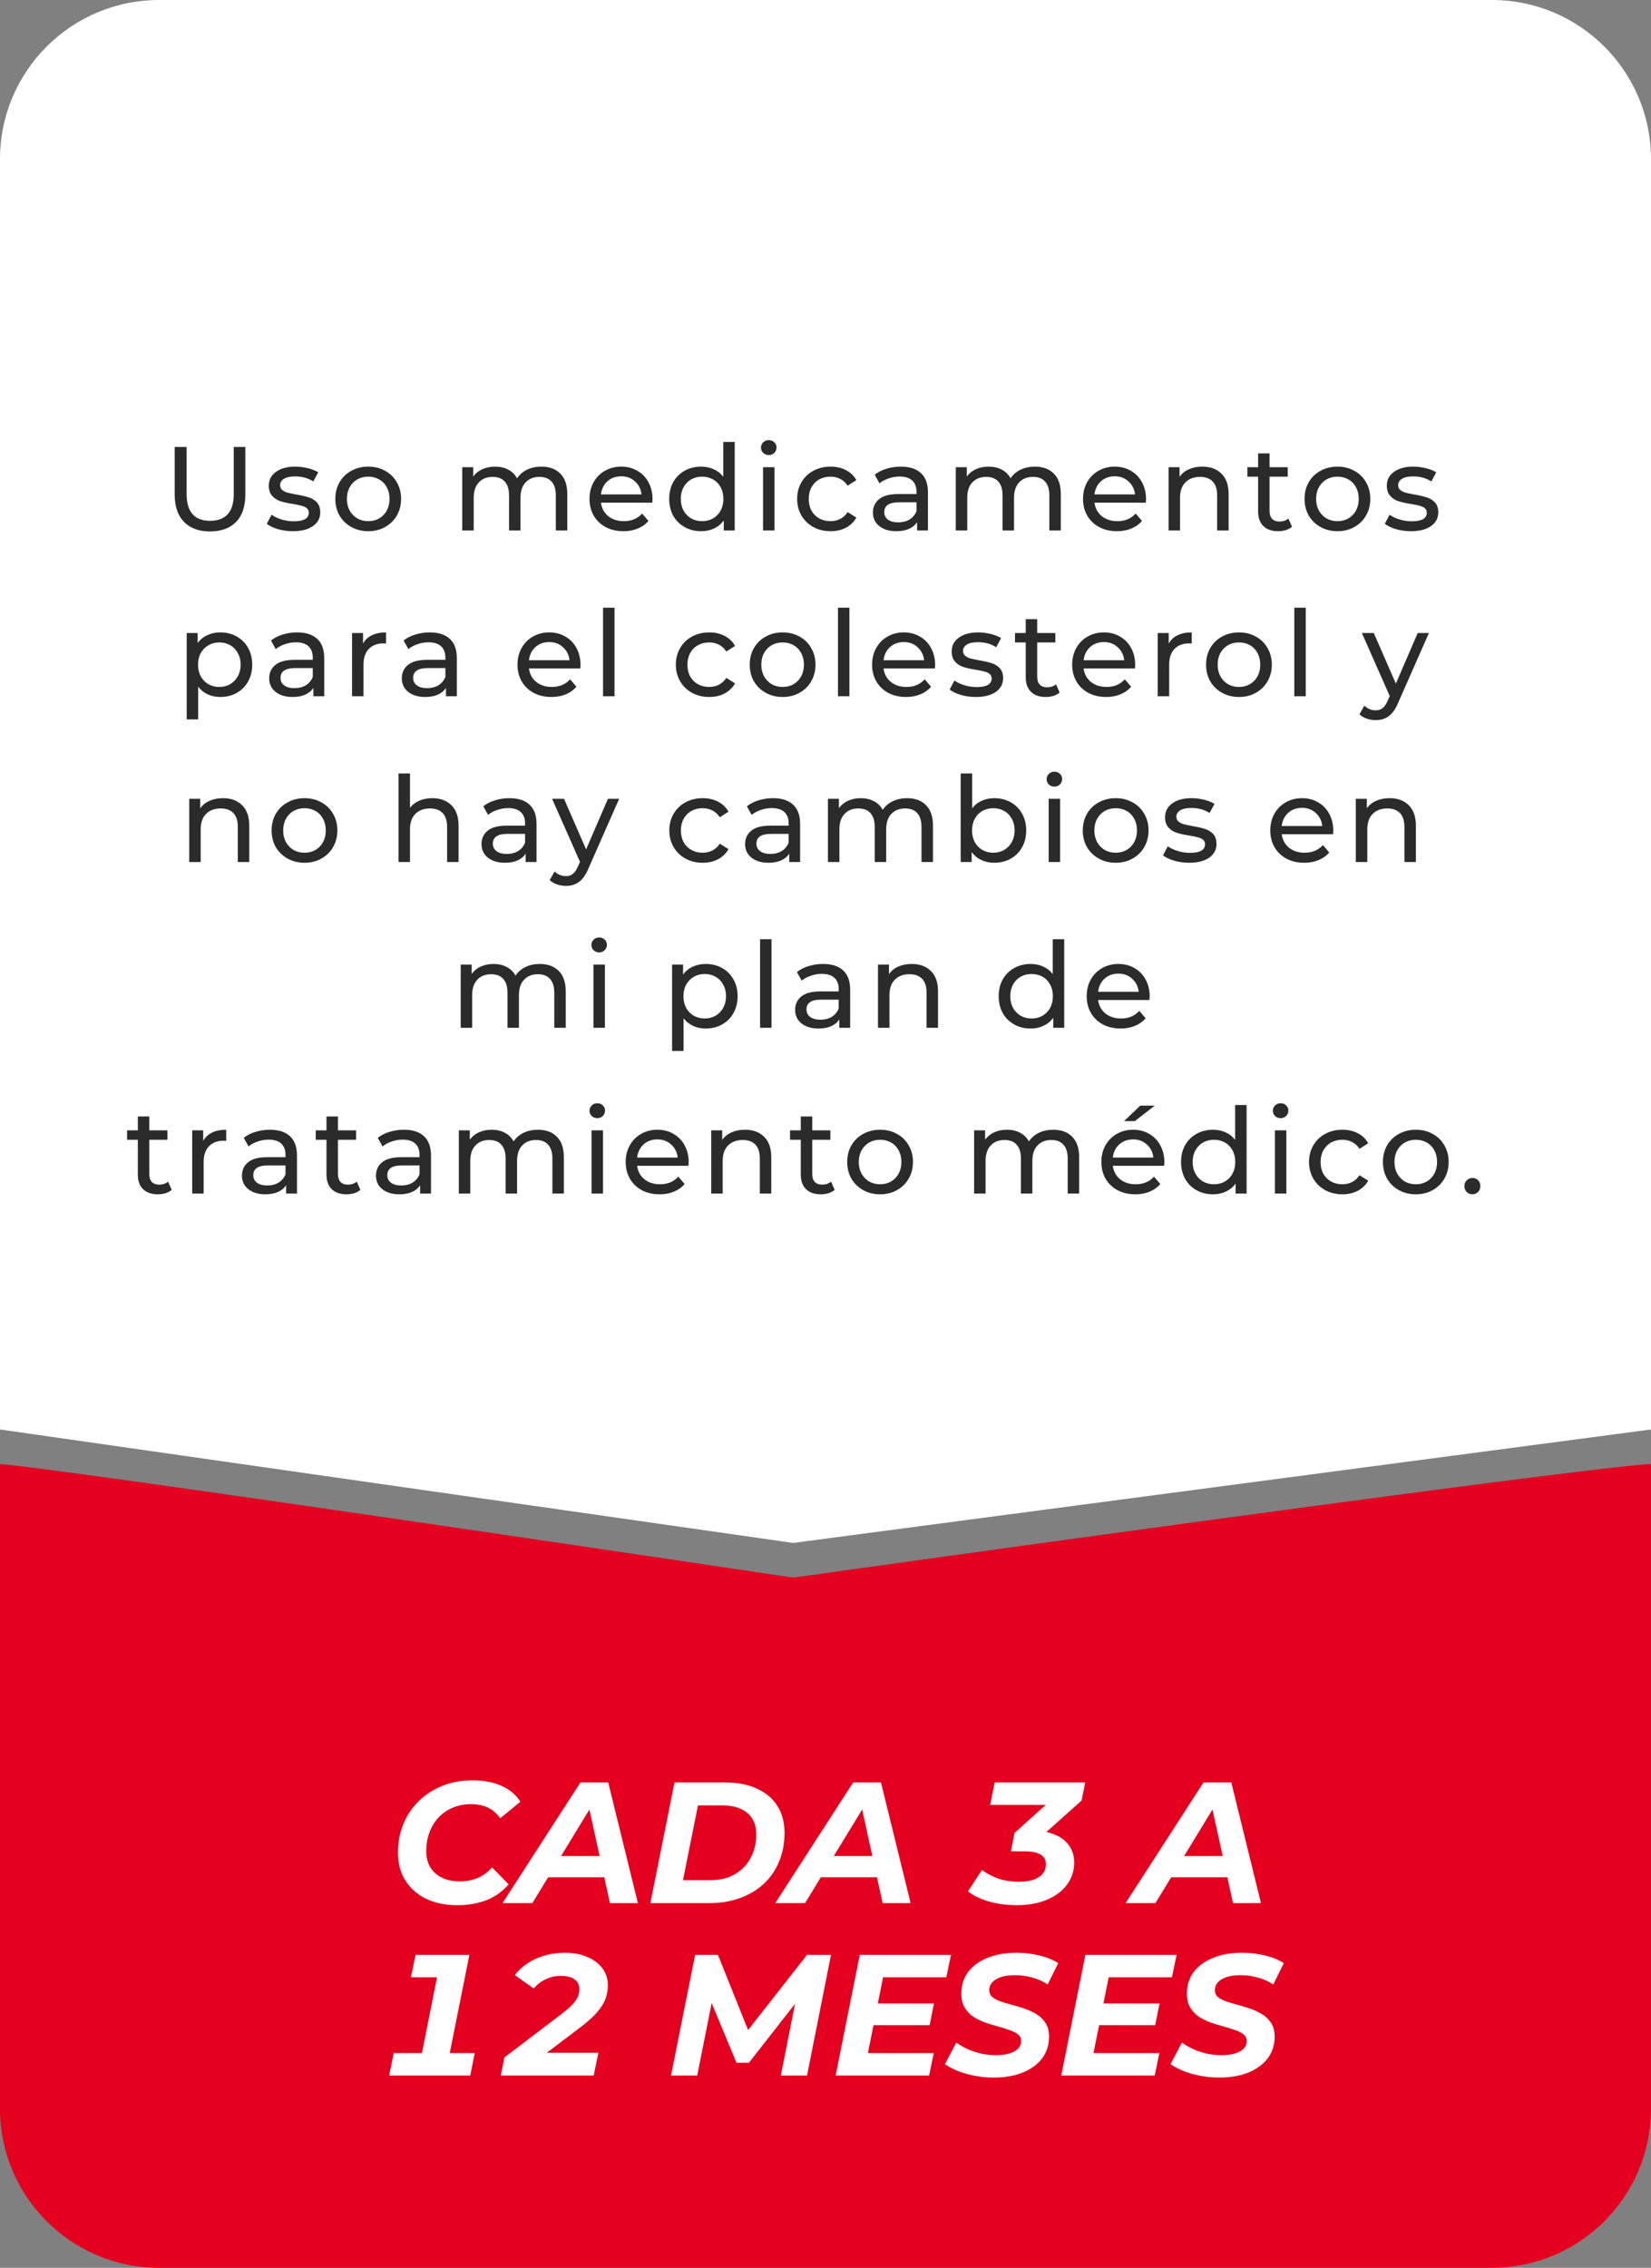
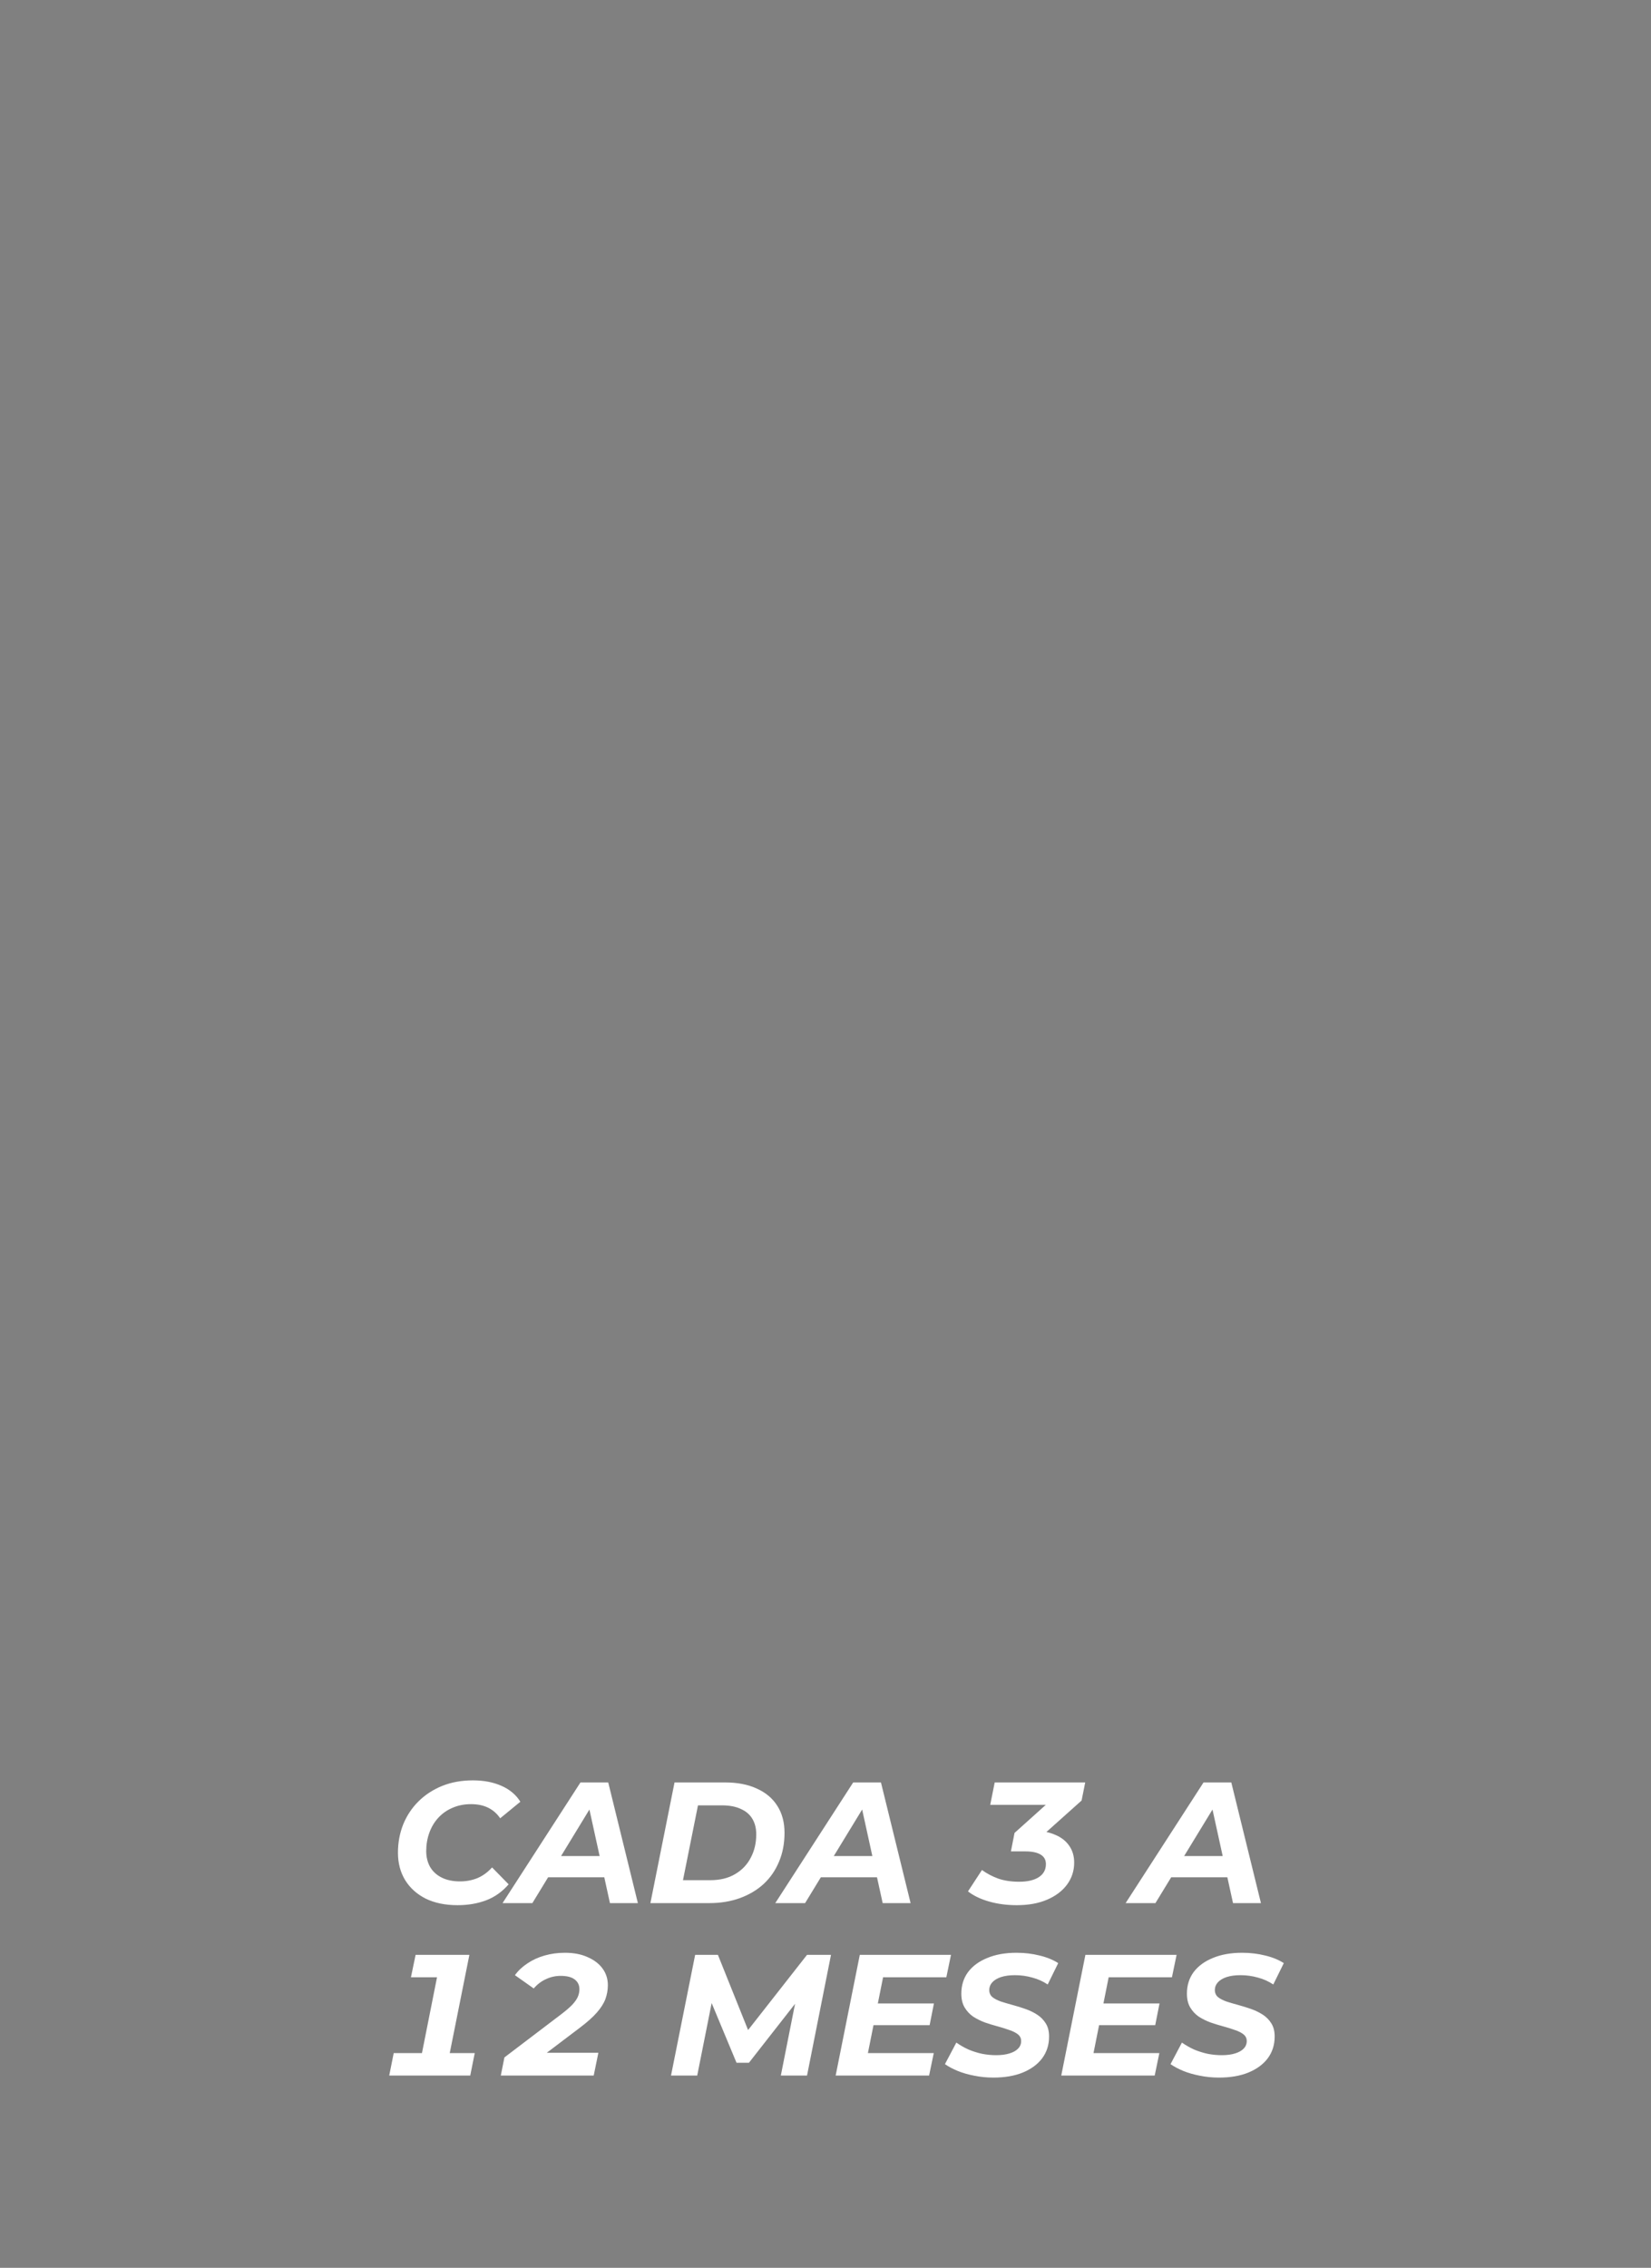
<svg xmlns="http://www.w3.org/2000/svg" width="249" height="342" viewBox="0 0 249 342" fill="none">
  <rect x="0" y="0" width="249" height="342" fill="#808080" stroke="none" />
-   <path d="M1.50763e-06 215.573L4.95781e-06 24C5.19653e-06 10.745 10.745 1.28135e-07 24 2.86197e-07L225 2.6831e-06C238.255 2.84116e-06 249 10.745 249 24L249 215.573L119.618 232.683L1.50763e-06 215.573Z" fill="white" />
-   <path d="M1.44528e-06 220.801L2.86197e-07 318C1.28135e-07 331.255 10.745 342 24 342L225 342C238.255 342 249 331.255 249 318L249 220.801C249 220.801 249 220.801 249 220.801C249 220.8 248.914 219.863 119.618 237.912C1.45378e-06 220.088 1.44528e-06 220.801 1.44528e-06 220.801Z" fill="#E4001E" />
  <path d="M69.014 287.312C67.16 287.312 65.556 286.983 64.204 286.324C62.87 285.648 61.838 284.721 61.11 283.542C60.382 282.346 60.018 280.968 60.018 279.408C60.018 277.865 60.287 276.427 60.824 275.092C61.379 273.757 62.15 272.605 63.138 271.634C64.144 270.646 65.331 269.875 66.7 269.32C68.087 268.765 69.63 268.488 71.328 268.488C72.958 268.488 74.396 268.765 75.644 269.32C76.892 269.875 77.837 270.672 78.478 271.712L75.436 274.208C74.968 273.515 74.37 272.986 73.642 272.622C72.914 272.258 72.048 272.076 71.042 272.076C70.02 272.076 69.092 272.258 68.26 272.622C67.428 272.969 66.709 273.471 66.102 274.13C65.513 274.771 65.062 275.525 64.75 276.392C64.438 277.259 64.282 278.177 64.282 279.148C64.282 280.067 64.482 280.873 64.88 281.566C65.279 282.242 65.86 282.771 66.622 283.152C67.385 283.533 68.304 283.724 69.378 283.724C70.314 283.724 71.19 283.559 72.004 283.23C72.819 282.883 73.556 282.346 74.214 281.618L76.71 284.166C75.757 285.275 74.622 286.081 73.304 286.584C72.004 287.069 70.574 287.312 69.014 287.312ZM75.793 287L87.545 268.8H91.731L96.203 287H91.991L88.455 270.88H90.119L80.291 287H75.793ZM80.655 283.1L82.371 279.902H91.757L92.251 283.1H80.655ZM98.091 287L101.731 268.8H109.349C111.221 268.8 112.824 269.112 114.159 269.736C115.511 270.343 116.542 271.218 117.253 272.362C117.964 273.489 118.319 274.832 118.319 276.392C118.319 278.004 118.042 279.46 117.487 280.76C116.95 282.06 116.178 283.178 115.173 284.114C114.168 285.033 112.972 285.743 111.585 286.246C110.198 286.749 108.664 287 106.983 287H98.091ZM103.005 283.542H107.113C108.586 283.542 109.834 283.239 110.857 282.632C111.897 282.025 112.686 281.202 113.223 280.162C113.778 279.122 114.055 277.943 114.055 276.626C114.055 275.725 113.864 274.953 113.483 274.312C113.102 273.653 112.521 273.151 111.741 272.804C110.978 272.44 110.025 272.258 108.881 272.258H105.267L103.005 283.542ZM116.925 287L128.677 268.8H132.863L137.335 287H133.123L129.587 270.88H131.251L121.423 287H116.925ZM121.787 283.1L123.503 279.902H132.889L133.383 283.1H121.787ZM153.347 287.312C151.856 287.312 150.47 287.13 149.187 286.766C147.904 286.402 146.838 285.891 145.989 285.232L148.095 282.008C148.84 282.545 149.664 282.979 150.565 283.308C151.484 283.62 152.532 283.776 153.711 283.776C154.959 283.776 155.938 283.551 156.649 283.1C157.377 282.632 157.741 281.973 157.741 281.124C157.741 280.483 157.481 280.006 156.961 279.694C156.441 279.365 155.67 279.2 154.647 279.2H152.463L153.009 276.418L159.405 270.672L159.795 272.18H149.343L150.019 268.8H163.669L163.123 271.53L156.701 277.276L154.803 276.08H155.791C157.074 276.08 158.174 276.279 159.093 276.678C160.029 277.059 160.748 277.614 161.251 278.342C161.754 279.053 162.005 279.902 162.005 280.89C162.005 282.121 161.65 283.221 160.939 284.192C160.228 285.163 159.223 285.925 157.923 286.48C156.64 287.035 155.115 287.312 153.347 287.312ZM169.763 287L181.515 268.8H185.701L190.173 287H185.961L182.425 270.88H184.089L174.261 287H169.763ZM174.625 283.1L176.341 279.902H185.727L186.221 283.1H174.625ZM62.966 313L66.268 296.386L67.724 298.18H61.978L62.68 294.8H70.792L67.152 313H62.966ZM59.378 309.62H71.598L70.922 313H58.702L59.378 309.62ZM75.529 313L76.075 310.27L84.629 303.77C85.357 303.215 85.92 302.73 86.319 302.314C86.718 301.881 86.995 301.482 87.151 301.118C87.307 300.754 87.385 300.373 87.385 299.974C87.385 299.367 87.151 298.882 86.683 298.518C86.215 298.154 85.504 297.972 84.551 297.972C83.771 297.972 83.034 298.137 82.341 298.466C81.648 298.778 81.032 299.246 80.495 299.87L77.661 297.868C78.146 297.192 78.77 296.603 79.533 296.1C80.296 295.58 81.162 295.181 82.133 294.904C83.104 294.627 84.126 294.488 85.201 294.488C86.518 294.488 87.654 294.705 88.607 295.138C89.578 295.554 90.332 296.126 90.869 296.854C91.406 297.582 91.675 298.423 91.675 299.376C91.675 300.087 91.554 300.78 91.311 301.456C91.068 302.115 90.635 302.799 90.011 303.51C89.387 304.221 88.52 304.992 87.411 305.824L80.443 311.102L79.689 309.568H90.245L89.543 313H75.529ZM101.201 313L104.841 294.8H108.273L113.447 307.696L111.627 307.67L121.715 294.8H125.329L121.715 313H117.763L120.181 300.806H120.987L112.953 311.076H111.081L106.791 300.78L107.571 300.858L105.153 313H101.201ZM132.091 302.132H140.853L140.203 305.408H131.441L132.091 302.132ZM130.895 309.62H140.827L140.125 313H126.033L129.673 294.8H143.427L142.725 298.18H133.183L130.895 309.62ZM149.821 313.312C148.833 313.312 147.871 313.217 146.935 313.026C146.016 312.853 145.175 312.61 144.413 312.298C143.667 311.986 143.035 311.648 142.515 311.284L144.231 308.034C144.803 308.433 145.409 308.779 146.051 309.074C146.709 309.351 147.394 309.568 148.105 309.724C148.815 309.863 149.526 309.932 150.237 309.932C151.017 309.932 151.684 309.845 152.239 309.672C152.811 309.499 153.244 309.256 153.539 308.944C153.851 308.632 154.007 308.251 154.007 307.8C154.007 307.384 153.842 307.046 153.513 306.786C153.183 306.526 152.75 306.309 152.213 306.136C151.693 305.945 151.112 305.763 150.471 305.59C149.829 305.417 149.179 305.217 148.521 304.992C147.879 304.749 147.29 304.455 146.753 304.108C146.233 303.744 145.808 303.285 145.479 302.73C145.149 302.175 144.985 301.482 144.985 300.65C144.985 299.402 145.323 298.319 145.999 297.4C146.692 296.481 147.663 295.771 148.911 295.268C150.159 294.748 151.623 294.488 153.305 294.488C154.535 294.488 155.697 294.627 156.789 294.904C157.881 295.164 158.817 295.545 159.597 296.048L158.011 299.272C157.317 298.804 156.546 298.457 155.697 298.232C154.847 297.989 153.972 297.868 153.071 297.868C152.256 297.868 151.554 297.963 150.965 298.154C150.393 298.345 149.951 298.613 149.639 298.96C149.344 299.289 149.197 299.671 149.197 300.104C149.197 300.537 149.353 300.893 149.665 301.17C149.994 301.43 150.427 301.655 150.965 301.846C151.502 302.019 152.091 302.193 152.733 302.366C153.374 302.539 154.015 302.739 154.657 302.964C155.298 303.189 155.887 303.475 156.425 303.822C156.962 304.169 157.395 304.611 157.725 305.148C158.054 305.668 158.219 306.327 158.219 307.124C158.219 308.372 157.872 309.464 157.179 310.4C156.485 311.319 155.506 312.038 154.241 312.558C152.993 313.061 151.519 313.312 149.821 313.312ZM166.115 302.132H174.877L174.227 305.408H165.465L166.115 302.132ZM164.919 309.62H174.851L174.149 313H160.057L163.697 294.8H177.451L176.749 298.18H167.207L164.919 309.62ZM183.844 313.312C182.856 313.312 181.894 313.217 180.958 313.026C180.039 312.853 179.199 312.61 178.436 312.298C177.691 311.986 177.058 311.648 176.538 311.284L178.254 308.034C178.826 308.433 179.433 308.779 180.074 309.074C180.733 309.351 181.417 309.568 182.128 309.724C182.839 309.863 183.549 309.932 184.26 309.932C185.04 309.932 185.707 309.845 186.262 309.672C186.834 309.499 187.267 309.256 187.562 308.944C187.874 308.632 188.03 308.251 188.03 307.8C188.03 307.384 187.865 307.046 187.536 306.786C187.207 306.526 186.773 306.309 186.236 306.136C185.716 305.945 185.135 305.763 184.494 305.59C183.853 305.417 183.203 305.217 182.544 304.992C181.903 304.749 181.313 304.455 180.776 304.108C180.256 303.744 179.831 303.285 179.502 302.73C179.173 302.175 179.008 301.482 179.008 300.65C179.008 299.402 179.346 298.319 180.022 297.4C180.715 296.481 181.686 295.771 182.934 295.268C184.182 294.748 185.647 294.488 187.328 294.488C188.559 294.488 189.72 294.627 190.812 294.904C191.904 295.164 192.84 295.545 193.62 296.048L192.034 299.272C191.341 298.804 190.569 298.457 189.72 298.232C188.871 297.989 187.995 297.868 187.094 297.868C186.279 297.868 185.577 297.963 184.988 298.154C184.416 298.345 183.974 298.613 183.662 298.96C183.367 299.289 183.22 299.671 183.22 300.104C183.22 300.537 183.376 300.893 183.688 301.17C184.017 301.43 184.451 301.655 184.988 301.846C185.525 302.019 186.115 302.193 186.756 302.366C187.397 302.539 188.039 302.739 188.68 302.964C189.321 303.189 189.911 303.475 190.448 303.822C190.985 304.169 191.419 304.611 191.748 305.148C192.077 305.668 192.242 306.327 192.242 307.124C192.242 308.372 191.895 309.464 191.202 310.4C190.509 311.319 189.529 312.038 188.264 312.558C187.016 313.061 185.543 313.312 183.844 313.312Z" fill="white" />
-   <path d="M31.674 80.144C29.994 80.144 28.686 79.664 27.75 78.704C26.814 77.744 26.346 76.364 26.346 74.564V67.4H28.145V74.492C28.145 77.192 29.328 78.542 31.692 78.542C32.843 78.542 33.725 78.212 34.337 77.552C34.95 76.88 35.255 75.86 35.255 74.492V67.4H37.002V74.564C37.002 76.376 36.533 77.762 35.597 78.722C34.661 79.67 33.353 80.144 31.674 80.144ZM44.176 80.108C43.396 80.108 42.646 80.006 41.926 79.802C41.206 79.586 40.642 79.316 40.234 78.992L40.954 77.624C41.374 77.924 41.884 78.164 42.484 78.344C43.084 78.524 43.69 78.614 44.302 78.614C45.814 78.614 46.57 78.182 46.57 77.318C46.57 77.03 46.468 76.802 46.264 76.634C46.06 76.466 45.802 76.346 45.49 76.274C45.19 76.19 44.758 76.1 44.194 76.004C43.426 75.884 42.796 75.746 42.304 75.59C41.824 75.434 41.41 75.17 41.062 74.798C40.714 74.426 40.54 73.904 40.54 73.232C40.54 72.368 40.9 71.678 41.62 71.162C42.34 70.634 43.306 70.37 44.518 70.37C45.154 70.37 45.79 70.448 46.426 70.604C47.062 70.76 47.584 70.97 47.992 71.234L47.254 72.602C46.474 72.098 45.556 71.846 44.5 71.846C43.768 71.846 43.21 71.966 42.826 72.206C42.442 72.446 42.25 72.764 42.25 73.16C42.25 73.472 42.358 73.718 42.574 73.898C42.79 74.078 43.054 74.21 43.366 74.294C43.69 74.378 44.14 74.474 44.716 74.582C45.484 74.714 46.102 74.858 46.57 75.014C47.05 75.158 47.458 75.41 47.794 75.77C48.13 76.13 48.298 76.634 48.298 77.282C48.298 78.146 47.926 78.836 47.182 79.352C46.45 79.856 45.448 80.108 44.176 80.108ZM55.543 80.108C54.595 80.108 53.743 79.898 52.987 79.478C52.231 79.058 51.637 78.482 51.205 77.75C50.785 77.006 50.575 76.166 50.575 75.23C50.575 74.294 50.785 73.46 51.205 72.728C51.637 71.984 52.231 71.408 52.987 71C53.743 70.58 54.595 70.37 55.543 70.37C56.491 70.37 57.337 70.58 58.081 71C58.837 71.408 59.425 71.984 59.845 72.728C60.277 73.46 60.493 74.294 60.493 75.23C60.493 76.166 60.277 77.006 59.845 77.75C59.425 78.482 58.837 79.058 58.081 79.478C57.337 79.898 56.491 80.108 55.543 80.108ZM55.543 78.596C56.155 78.596 56.701 78.458 57.181 78.182C57.673 77.894 58.057 77.498 58.333 76.994C58.609 76.478 58.747 75.89 58.747 75.23C58.747 74.57 58.609 73.988 58.333 73.484C58.057 72.968 57.673 72.572 57.181 72.296C56.701 72.02 56.155 71.882 55.543 71.882C54.931 71.882 54.379 72.02 53.887 72.296C53.407 72.572 53.023 72.968 52.735 73.484C52.459 73.988 52.321 74.57 52.321 75.23C52.321 75.89 52.459 76.478 52.735 76.994C53.023 77.498 53.407 77.894 53.887 78.182C54.379 78.458 54.931 78.596 55.543 78.596ZM81.651 70.37C82.851 70.37 83.799 70.718 84.495 71.414C85.203 72.11 85.557 73.142 85.557 74.51V80H83.829V74.708C83.829 73.784 83.613 73.088 83.181 72.62C82.761 72.152 82.155 71.918 81.363 71.918C80.487 71.918 79.791 72.194 79.275 72.746C78.759 73.286 78.501 74.066 78.501 75.086V80H76.773V74.708C76.773 73.784 76.557 73.088 76.125 72.62C75.705 72.152 75.099 71.918 74.307 71.918C73.431 71.918 72.735 72.194 72.219 72.746C71.703 73.286 71.445 74.066 71.445 75.086V80H69.717V70.46H71.373V71.882C71.721 71.39 72.177 71.018 72.741 70.766C73.305 70.502 73.947 70.37 74.667 70.37C75.411 70.37 76.071 70.52 76.647 70.82C77.223 71.12 77.667 71.558 77.979 72.134C78.339 71.582 78.837 71.15 79.473 70.838C80.121 70.526 80.847 70.37 81.651 70.37ZM98.411 75.284C98.411 75.416 98.399 75.59 98.375 75.806H90.635C90.743 76.646 91.109 77.324 91.733 77.84C92.369 78.344 93.155 78.596 94.091 78.596C95.231 78.596 96.149 78.212 96.845 77.444L97.799 78.56C97.367 79.064 96.827 79.448 96.179 79.712C95.543 79.976 94.829 80.108 94.037 80.108C93.029 80.108 92.135 79.904 91.355 79.496C90.575 79.076 89.969 78.494 89.537 77.75C89.117 77.006 88.907 76.166 88.907 75.23C88.907 74.306 89.111 73.472 89.519 72.728C89.939 71.984 90.509 71.408 91.229 71C91.961 70.58 92.783 70.37 93.695 70.37C94.607 70.37 95.417 70.58 96.125 71C96.845 71.408 97.403 71.984 97.799 72.728C98.207 73.472 98.411 74.324 98.411 75.284ZM93.695 71.828C92.867 71.828 92.171 72.08 91.607 72.584C91.055 73.088 90.731 73.748 90.635 74.564H96.755C96.659 73.76 96.329 73.106 95.765 72.602C95.213 72.086 94.523 71.828 93.695 71.828ZM110.811 66.644V80H109.155V78.488C108.771 79.016 108.285 79.418 107.697 79.694C107.109 79.97 106.461 80.108 105.753 80.108C104.829 80.108 104.001 79.904 103.269 79.496C102.537 79.088 101.961 78.518 101.541 77.786C101.133 77.042 100.929 76.19 100.929 75.23C100.929 74.27 101.133 73.424 101.541 72.692C101.961 71.96 102.537 71.39 103.269 70.982C104.001 70.574 104.829 70.37 105.753 70.37C106.437 70.37 107.067 70.502 107.643 70.766C108.219 71.018 108.699 71.396 109.083 71.9V66.644H110.811ZM105.897 78.596C106.497 78.596 107.043 78.458 107.535 78.182C108.027 77.894 108.411 77.498 108.687 76.994C108.963 76.478 109.101 75.89 109.101 75.23C109.101 74.57 108.963 73.988 108.687 73.484C108.411 72.968 108.027 72.572 107.535 72.296C107.043 72.02 106.497 71.882 105.897 71.882C105.285 71.882 104.733 72.02 104.241 72.296C103.761 72.572 103.377 72.968 103.089 73.484C102.813 73.988 102.675 74.57 102.675 75.23C102.675 75.89 102.813 76.478 103.089 76.994C103.377 77.498 103.761 77.894 104.241 78.182C104.733 78.458 105.285 78.596 105.897 78.596ZM115.08 70.46H116.808V80H115.08V70.46ZM115.944 68.624C115.608 68.624 115.326 68.516 115.098 68.3C114.882 68.084 114.774 67.82 114.774 67.508C114.774 67.196 114.882 66.932 115.098 66.716C115.326 66.488 115.608 66.374 115.944 66.374C116.28 66.374 116.556 66.482 116.772 66.698C117 66.902 117.114 67.16 117.114 67.472C117.114 67.796 117 68.072 116.772 68.3C116.556 68.516 116.28 68.624 115.944 68.624ZM125.266 80.108C124.294 80.108 123.424 79.898 122.656 79.478C121.9 79.058 121.306 78.482 120.874 77.75C120.442 77.006 120.226 76.166 120.226 75.23C120.226 74.294 120.442 73.46 120.874 72.728C121.306 71.984 121.9 71.408 122.656 71C123.424 70.58 124.294 70.37 125.266 70.37C126.13 70.37 126.898 70.544 127.57 70.892C128.254 71.24 128.782 71.744 129.154 72.404L127.84 73.25C127.54 72.794 127.168 72.452 126.724 72.224C126.28 71.996 125.788 71.882 125.248 71.882C124.624 71.882 124.06 72.02 123.556 72.296C123.064 72.572 122.674 72.968 122.386 73.484C122.11 73.988 121.972 74.57 121.972 75.23C121.972 75.902 122.11 76.496 122.386 77.012C122.674 77.516 123.064 77.906 123.556 78.182C124.06 78.458 124.624 78.596 125.248 78.596C125.788 78.596 126.28 78.482 126.724 78.254C127.168 78.026 127.54 77.684 127.84 77.228L129.154 78.056C128.782 78.716 128.254 79.226 127.57 79.586C126.898 79.934 126.13 80.108 125.266 80.108ZM135.865 70.37C137.185 70.37 138.193 70.694 138.889 71.342C139.597 71.99 139.951 72.956 139.951 74.24V80H138.313V78.74C138.025 79.184 137.611 79.526 137.071 79.766C136.543 79.994 135.913 80.108 135.181 80.108C134.113 80.108 133.255 79.85 132.607 79.334C131.971 78.818 131.653 78.14 131.653 77.3C131.653 76.46 131.959 75.788 132.571 75.284C133.183 74.768 134.155 74.51 135.487 74.51H138.223V74.168C138.223 73.424 138.007 72.854 137.575 72.458C137.143 72.062 136.507 71.864 135.667 71.864C135.103 71.864 134.551 71.96 134.011 72.152C133.471 72.332 133.015 72.578 132.643 72.89L131.923 71.594C132.415 71.198 133.003 70.898 133.687 70.694C134.371 70.478 135.097 70.37 135.865 70.37ZM135.469 78.776C136.129 78.776 136.699 78.632 137.179 78.344C137.659 78.044 138.007 77.624 138.223 77.084V75.752H135.559C134.095 75.752 133.363 76.244 133.363 77.228C133.363 77.708 133.549 78.086 133.921 78.362C134.293 78.638 134.809 78.776 135.469 78.776ZM156.083 70.37C157.283 70.37 158.231 70.718 158.927 71.414C159.635 72.11 159.989 73.142 159.989 74.51V80H158.261V74.708C158.261 73.784 158.045 73.088 157.613 72.62C157.193 72.152 156.587 71.918 155.795 71.918C154.919 71.918 154.223 72.194 153.707 72.746C153.191 73.286 152.933 74.066 152.933 75.086V80H151.205V74.708C151.205 73.784 150.989 73.088 150.557 72.62C150.137 72.152 149.531 71.918 148.739 71.918C147.863 71.918 147.167 72.194 146.651 72.746C146.135 73.286 145.877 74.066 145.877 75.086V80H144.149V70.46H145.805V71.882C146.153 71.39 146.609 71.018 147.173 70.766C147.737 70.502 148.379 70.37 149.099 70.37C149.843 70.37 150.503 70.52 151.079 70.82C151.655 71.12 152.099 71.558 152.411 72.134C152.771 71.582 153.269 71.15 153.905 70.838C154.553 70.526 155.279 70.37 156.083 70.37ZM172.843 75.284C172.843 75.416 172.831 75.59 172.807 75.806H165.067C165.175 76.646 165.541 77.324 166.165 77.84C166.801 78.344 167.587 78.596 168.523 78.596C169.663 78.596 170.581 78.212 171.277 77.444L172.231 78.56C171.799 79.064 171.259 79.448 170.611 79.712C169.975 79.976 169.261 80.108 168.469 80.108C167.461 80.108 166.567 79.904 165.787 79.496C165.007 79.076 164.401 78.494 163.969 77.75C163.549 77.006 163.339 76.166 163.339 75.23C163.339 74.306 163.543 73.472 163.951 72.728C164.371 71.984 164.941 71.408 165.661 71C166.393 70.58 167.215 70.37 168.127 70.37C169.039 70.37 169.849 70.58 170.557 71C171.277 71.408 171.835 71.984 172.231 72.728C172.639 73.472 172.843 74.324 172.843 75.284ZM168.127 71.828C167.299 71.828 166.603 72.08 166.039 72.584C165.487 73.088 165.163 73.748 165.067 74.564H171.187C171.091 73.76 170.761 73.106 170.197 72.602C169.645 72.086 168.955 71.828 168.127 71.828ZM181.336 70.37C182.548 70.37 183.508 70.724 184.216 71.432C184.936 72.128 185.296 73.154 185.296 74.51V80H183.568V74.708C183.568 73.784 183.346 73.088 182.902 72.62C182.458 72.152 181.822 71.918 180.994 71.918C180.058 71.918 179.32 72.194 178.78 72.746C178.24 73.286 177.97 74.066 177.97 75.086V80H176.242V70.46H177.898V71.9C178.246 71.408 178.714 71.03 179.302 70.766C179.902 70.502 180.58 70.37 181.336 70.37ZM194.858 79.442C194.606 79.658 194.294 79.826 193.922 79.946C193.55 80.054 193.166 80.108 192.77 80.108C191.81 80.108 191.066 79.85 190.538 79.334C190.01 78.818 189.746 78.08 189.746 77.12V71.882H188.126V70.46H189.746V68.372H191.474V70.46H194.21V71.882H191.474V77.048C191.474 77.564 191.6 77.96 191.852 78.236C192.116 78.512 192.488 78.65 192.968 78.65C193.496 78.65 193.946 78.5 194.318 78.2L194.858 79.442ZM201.717 80.108C200.769 80.108 199.917 79.898 199.161 79.478C198.405 79.058 197.811 78.482 197.379 77.75C196.959 77.006 196.749 76.166 196.749 75.23C196.749 74.294 196.959 73.46 197.379 72.728C197.811 71.984 198.405 71.408 199.161 71C199.917 70.58 200.769 70.37 201.717 70.37C202.665 70.37 203.511 70.58 204.255 71C205.011 71.408 205.599 71.984 206.019 72.728C206.451 73.46 206.667 74.294 206.667 75.23C206.667 76.166 206.451 77.006 206.019 77.75C205.599 78.482 205.011 79.058 204.255 79.478C203.511 79.898 202.665 80.108 201.717 80.108ZM201.717 78.596C202.329 78.596 202.875 78.458 203.355 78.182C203.847 77.894 204.231 77.498 204.507 76.994C204.783 76.478 204.921 75.89 204.921 75.23C204.921 74.57 204.783 73.988 204.507 73.484C204.231 72.968 203.847 72.572 203.355 72.296C202.875 72.02 202.329 71.882 201.717 71.882C201.105 71.882 200.553 72.02 200.061 72.296C199.581 72.572 199.197 72.968 198.909 73.484C198.633 73.988 198.495 74.57 198.495 75.23C198.495 75.89 198.633 76.478 198.909 76.994C199.197 77.498 199.581 77.894 200.061 78.182C200.553 78.458 201.105 78.596 201.717 78.596ZM212.793 80.108C212.013 80.108 211.263 80.006 210.543 79.802C209.823 79.586 209.259 79.316 208.851 78.992L209.571 77.624C209.991 77.924 210.501 78.164 211.101 78.344C211.701 78.524 212.307 78.614 212.919 78.614C214.431 78.614 215.187 78.182 215.187 77.318C215.187 77.03 215.085 76.802 214.881 76.634C214.677 76.466 214.419 76.346 214.107 76.274C213.807 76.19 213.375 76.1 212.811 76.004C212.043 75.884 211.413 75.746 210.921 75.59C210.441 75.434 210.027 75.17 209.679 74.798C209.331 74.426 209.157 73.904 209.157 73.232C209.157 72.368 209.517 71.678 210.237 71.162C210.957 70.634 211.923 70.37 213.135 70.37C213.771 70.37 214.407 70.448 215.043 70.604C215.679 70.76 216.201 70.97 216.609 71.234L215.871 72.602C215.091 72.098 214.173 71.846 213.117 71.846C212.385 71.846 211.827 71.966 211.443 72.206C211.059 72.446 210.867 72.764 210.867 73.16C210.867 73.472 210.975 73.718 211.191 73.898C211.407 74.078 211.671 74.21 211.983 74.294C212.307 74.378 212.757 74.474 213.333 74.582C214.101 74.714 214.719 74.858 215.187 75.014C215.667 75.158 216.075 75.41 216.411 75.77C216.747 76.13 216.915 76.634 216.915 77.282C216.915 78.146 216.543 78.836 215.799 79.352C215.067 79.856 214.065 80.108 212.793 80.108ZM33.215 95.37C34.139 95.37 34.967 95.574 35.699 95.982C36.431 96.39 37.001 96.96 37.409 97.692C37.829 98.424 38.039 99.27 38.039 100.23C38.039 101.19 37.829 102.042 37.409 102.786C37.001 103.518 36.431 104.088 35.699 104.496C34.967 104.904 34.139 105.108 33.215 105.108C32.531 105.108 31.901 104.976 31.325 104.712C30.761 104.448 30.281 104.064 29.885 103.56V108.492H28.157V95.46H29.813V96.972C30.197 96.444 30.683 96.048 31.271 95.784C31.859 95.508 32.507 95.37 33.215 95.37ZM33.071 103.596C33.683 103.596 34.229 103.458 34.709 103.182C35.201 102.894 35.585 102.498 35.861 101.994C36.149 101.478 36.293 100.89 36.293 100.23C36.293 99.57 36.149 98.988 35.861 98.484C35.585 97.968 35.201 97.572 34.709 97.296C34.229 97.02 33.683 96.882 33.071 96.882C32.471 96.882 31.925 97.026 31.433 97.314C30.953 97.59 30.569 97.98 30.281 98.484C30.005 98.988 29.867 99.57 29.867 100.23C29.867 100.89 30.005 101.478 30.281 101.994C30.557 102.498 30.941 102.894 31.433 103.182C31.925 103.458 32.471 103.596 33.071 103.596ZM44.812 95.37C46.132 95.37 47.14 95.694 47.836 96.342C48.544 96.99 48.898 97.956 48.898 99.24V105H47.26V103.74C46.972 104.184 46.558 104.526 46.018 104.766C45.49 104.994 44.86 105.108 44.128 105.108C43.06 105.108 42.202 104.85 41.554 104.334C40.918 103.818 40.6 103.14 40.6 102.3C40.6 101.46 40.906 100.788 41.518 100.284C42.13 99.768 43.102 99.51 44.434 99.51H47.17V99.168C47.17 98.424 46.954 97.854 46.522 97.458C46.09 97.062 45.454 96.864 44.614 96.864C44.05 96.864 43.498 96.96 42.958 97.152C42.418 97.332 41.962 97.578 41.59 97.89L40.87 96.594C41.362 96.198 41.95 95.898 42.634 95.694C43.318 95.478 44.044 95.37 44.812 95.37ZM44.416 103.776C45.076 103.776 45.646 103.632 46.126 103.344C46.606 103.044 46.954 102.624 47.17 102.084V100.752H44.506C43.042 100.752 42.31 101.244 42.31 102.228C42.31 102.708 42.496 103.086 42.868 103.362C43.24 103.638 43.756 103.776 44.416 103.776ZM54.752 97.062C55.052 96.51 55.496 96.09 56.084 95.802C56.672 95.514 57.386 95.37 58.226 95.37V97.044C58.13 97.032 57.998 97.026 57.83 97.026C56.894 97.026 56.156 97.308 55.616 97.872C55.088 98.424 54.824 99.216 54.824 100.248V105H53.096V95.46H54.752V97.062ZM64.812 95.37C66.132 95.37 67.14 95.694 67.836 96.342C68.544 96.99 68.898 97.956 68.898 99.24V105H67.26V103.74C66.972 104.184 66.558 104.526 66.018 104.766C65.49 104.994 64.86 105.108 64.128 105.108C63.06 105.108 62.202 104.85 61.554 104.334C60.918 103.818 60.6 103.14 60.6 102.3C60.6 101.46 60.906 100.788 61.518 100.284C62.13 99.768 63.102 99.51 64.434 99.51H67.17V99.168C67.17 98.424 66.954 97.854 66.522 97.458C66.09 97.062 65.454 96.864 64.614 96.864C64.05 96.864 63.498 96.96 62.958 97.152C62.418 97.332 61.962 97.578 61.59 97.89L60.87 96.594C61.362 96.198 61.95 95.898 62.634 95.694C63.318 95.478 64.044 95.37 64.812 95.37ZM64.416 103.776C65.076 103.776 65.646 103.632 66.126 103.344C66.606 103.044 66.954 102.624 67.17 102.084V100.752H64.506C63.042 100.752 62.31 101.244 62.31 102.228C62.31 102.708 62.496 103.086 62.868 103.362C63.24 103.638 63.756 103.776 64.416 103.776ZM87.552 100.284C87.552 100.416 87.54 100.59 87.516 100.806H79.776C79.884 101.646 80.25 102.324 80.874 102.84C81.51 103.344 82.296 103.596 83.232 103.596C84.372 103.596 85.29 103.212 85.986 102.444L86.94 103.56C86.508 104.064 85.968 104.448 85.32 104.712C84.684 104.976 83.97 105.108 83.178 105.108C82.17 105.108 81.276 104.904 80.496 104.496C79.716 104.076 79.11 103.494 78.678 102.75C78.258 102.006 78.048 101.166 78.048 100.23C78.048 99.306 78.252 98.472 78.66 97.728C79.08 96.984 79.65 96.408 80.37 96C81.102 95.58 81.924 95.37 82.836 95.37C83.748 95.37 84.558 95.58 85.266 96C85.986 96.408 86.544 96.984 86.94 97.728C87.348 98.472 87.552 99.324 87.552 100.284ZM82.836 96.828C82.008 96.828 81.312 97.08 80.748 97.584C80.196 98.088 79.872 98.748 79.776 99.564H85.896C85.8 98.76 85.47 98.106 84.906 97.602C84.354 97.086 83.664 96.828 82.836 96.828ZM90.951 91.644H92.68V105H90.951V91.644ZM106.971 105.108C105.999 105.108 105.129 104.898 104.361 104.478C103.605 104.058 103.011 103.482 102.579 102.75C102.147 102.006 101.931 101.166 101.931 100.23C101.931 99.294 102.147 98.46 102.579 97.728C103.011 96.984 103.605 96.408 104.361 96C105.129 95.58 105.999 95.37 106.971 95.37C107.835 95.37 108.603 95.544 109.275 95.892C109.959 96.24 110.487 96.744 110.859 97.404L109.545 98.25C109.245 97.794 108.873 97.452 108.429 97.224C107.985 96.996 107.493 96.882 106.953 96.882C106.329 96.882 105.765 97.02 105.261 97.296C104.769 97.572 104.379 97.968 104.091 98.484C103.815 98.988 103.677 99.57 103.677 100.23C103.677 100.902 103.815 101.496 104.091 102.012C104.379 102.516 104.769 102.906 105.261 103.182C105.765 103.458 106.329 103.596 106.953 103.596C107.493 103.596 107.985 103.482 108.429 103.254C108.873 103.026 109.245 102.684 109.545 102.228L110.859 103.056C110.487 103.716 109.959 104.226 109.275 104.586C108.603 104.934 107.835 105.108 106.971 105.108ZM118.041 105.108C117.093 105.108 116.241 104.898 115.485 104.478C114.729 104.058 114.135 103.482 113.703 102.75C113.283 102.006 113.073 101.166 113.073 100.23C113.073 99.294 113.283 98.46 113.703 97.728C114.135 96.984 114.729 96.408 115.485 96C116.241 95.58 117.093 95.37 118.041 95.37C118.989 95.37 119.835 95.58 120.579 96C121.335 96.408 121.923 96.984 122.343 97.728C122.775 98.46 122.991 99.294 122.991 100.23C122.991 101.166 122.775 102.006 122.343 102.75C121.923 103.482 121.335 104.058 120.579 104.478C119.835 104.898 118.989 105.108 118.041 105.108ZM118.041 103.596C118.653 103.596 119.199 103.458 119.679 103.182C120.171 102.894 120.555 102.498 120.831 101.994C121.107 101.478 121.245 100.89 121.245 100.23C121.245 99.57 121.107 98.988 120.831 98.484C120.555 97.968 120.171 97.572 119.679 97.296C119.199 97.02 118.653 96.882 118.041 96.882C117.429 96.882 116.877 97.02 116.385 97.296C115.905 97.572 115.521 97.968 115.233 98.484C114.957 98.988 114.819 99.57 114.819 100.23C114.819 100.89 114.957 101.478 115.233 101.994C115.521 102.498 115.905 102.894 116.385 103.182C116.877 103.458 117.429 103.596 118.041 103.596ZM126.381 91.644H128.109V105H126.381V91.644ZM141.031 100.284C141.031 100.416 141.019 100.59 140.995 100.806H133.255C133.363 101.646 133.729 102.324 134.353 102.84C134.989 103.344 135.775 103.596 136.711 103.596C137.851 103.596 138.769 103.212 139.465 102.444L140.419 103.56C139.987 104.064 139.447 104.448 138.799 104.712C138.163 104.976 137.449 105.108 136.657 105.108C135.649 105.108 134.755 104.904 133.975 104.496C133.195 104.076 132.589 103.494 132.157 102.75C131.737 102.006 131.527 101.166 131.527 100.23C131.527 99.306 131.731 98.472 132.139 97.728C132.559 96.984 133.129 96.408 133.849 96C134.581 95.58 135.403 95.37 136.315 95.37C137.227 95.37 138.037 95.58 138.745 96C139.465 96.408 140.023 96.984 140.419 97.728C140.827 98.472 141.031 99.324 141.031 100.284ZM136.315 96.828C135.487 96.828 134.791 97.08 134.227 97.584C133.675 98.088 133.351 98.748 133.255 99.564H139.375C139.279 98.76 138.949 98.106 138.385 97.602C137.833 97.086 137.143 96.828 136.315 96.828ZM147.166 105.108C146.386 105.108 145.636 105.006 144.916 104.802C144.196 104.586 143.632 104.316 143.224 103.992L143.944 102.624C144.364 102.924 144.874 103.164 145.474 103.344C146.074 103.524 146.68 103.614 147.292 103.614C148.804 103.614 149.56 103.182 149.56 102.318C149.56 102.03 149.458 101.802 149.254 101.634C149.05 101.466 148.792 101.346 148.48 101.274C148.18 101.19 147.748 101.1 147.184 101.004C146.416 100.884 145.786 100.746 145.294 100.59C144.814 100.434 144.4 100.17 144.052 99.798C143.704 99.426 143.53 98.904 143.53 98.232C143.53 97.368 143.89 96.678 144.61 96.162C145.33 95.634 146.296 95.37 147.508 95.37C148.144 95.37 148.78 95.448 149.416 95.604C150.052 95.76 150.574 95.97 150.982 96.234L150.244 97.602C149.464 97.098 148.546 96.846 147.49 96.846C146.758 96.846 146.2 96.966 145.816 97.206C145.432 97.446 145.24 97.764 145.24 98.16C145.24 98.472 145.348 98.718 145.564 98.898C145.78 99.078 146.044 99.21 146.356 99.294C146.68 99.378 147.13 99.474 147.706 99.582C148.474 99.714 149.092 99.858 149.56 100.014C150.04 100.158 150.448 100.41 150.784 100.77C151.12 101.13 151.288 101.634 151.288 102.282C151.288 103.146 150.916 103.836 150.172 104.352C149.44 104.856 148.438 105.108 147.166 105.108ZM159.812 104.442C159.56 104.658 159.248 104.826 158.876 104.946C158.504 105.054 158.12 105.108 157.724 105.108C156.764 105.108 156.02 104.85 155.492 104.334C154.964 103.818 154.7 103.08 154.7 102.12V96.882H153.08V95.46H154.7V93.372H156.428V95.46H159.164V96.882H156.428V102.048C156.428 102.564 156.554 102.96 156.806 103.236C157.07 103.512 157.442 103.65 157.922 103.65C158.45 103.65 158.9 103.5 159.272 103.2L159.812 104.442ZM171.206 100.284C171.206 100.416 171.194 100.59 171.17 100.806H163.43C163.538 101.646 163.904 102.324 164.528 102.84C165.164 103.344 165.95 103.596 166.886 103.596C168.026 103.596 168.944 103.212 169.64 102.444L170.594 103.56C170.162 104.064 169.622 104.448 168.974 104.712C168.338 104.976 167.624 105.108 166.832 105.108C165.824 105.108 164.93 104.904 164.15 104.496C163.37 104.076 162.764 103.494 162.332 102.75C161.912 102.006 161.702 101.166 161.702 100.23C161.702 99.306 161.906 98.472 162.314 97.728C162.734 96.984 163.304 96.408 164.024 96C164.756 95.58 165.578 95.37 166.49 95.37C167.402 95.37 168.212 95.58 168.92 96C169.64 96.408 170.198 96.984 170.594 97.728C171.002 98.472 171.206 99.324 171.206 100.284ZM166.49 96.828C165.662 96.828 164.966 97.08 164.402 97.584C163.85 98.088 163.526 98.748 163.43 99.564H169.55C169.454 98.76 169.124 98.106 168.56 97.602C168.008 97.086 167.318 96.828 166.49 96.828ZM176.262 97.062C176.562 96.51 177.006 96.09 177.594 95.802C178.182 95.514 178.896 95.37 179.736 95.37V97.044C179.64 97.032 179.508 97.026 179.34 97.026C178.404 97.026 177.666 97.308 177.126 97.872C176.598 98.424 176.334 99.216 176.334 100.248V105H174.606V95.46H176.262V97.062ZM186.864 105.108C185.916 105.108 185.064 104.898 184.308 104.478C183.552 104.058 182.958 103.482 182.526 102.75C182.106 102.006 181.896 101.166 181.896 100.23C181.896 99.294 182.106 98.46 182.526 97.728C182.958 96.984 183.552 96.408 184.308 96C185.064 95.58 185.916 95.37 186.864 95.37C187.812 95.37 188.658 95.58 189.402 96C190.158 96.408 190.746 96.984 191.166 97.728C191.598 98.46 191.814 99.294 191.814 100.23C191.814 101.166 191.598 102.006 191.166 102.75C190.746 103.482 190.158 104.058 189.402 104.478C188.658 104.898 187.812 105.108 186.864 105.108ZM186.864 103.596C187.476 103.596 188.022 103.458 188.502 103.182C188.994 102.894 189.378 102.498 189.654 101.994C189.93 101.478 190.068 100.89 190.068 100.23C190.068 99.57 189.93 98.988 189.654 98.484C189.378 97.968 188.994 97.572 188.502 97.296C188.022 97.02 187.476 96.882 186.864 96.882C186.252 96.882 185.7 97.02 185.208 97.296C184.728 97.572 184.344 97.968 184.056 98.484C183.78 98.988 183.642 99.57 183.642 100.23C183.642 100.89 183.78 101.478 184.056 101.994C184.344 102.498 184.728 102.894 185.208 103.182C185.7 103.458 186.252 103.596 186.864 103.596ZM195.203 91.644H196.931V105H195.203V91.644ZM215.507 95.46L210.881 105.954C210.473 106.926 209.993 107.61 209.441 108.006C208.901 108.402 208.247 108.6 207.479 108.6C207.011 108.6 206.555 108.522 206.111 108.366C205.679 108.222 205.319 108.006 205.031 107.718L205.769 106.422C206.261 106.89 206.831 107.124 207.479 107.124C207.899 107.124 208.247 107.01 208.523 106.782C208.811 106.566 209.069 106.188 209.297 105.648L209.603 104.982L205.391 95.46H207.191L210.521 103.092L213.815 95.46H215.507ZM33.634 120.37C34.846 120.37 35.806 120.724 36.514 121.432C37.234 122.128 37.594 123.154 37.594 124.51V130H35.866V124.708C35.866 123.784 35.644 123.088 35.2 122.62C34.756 122.152 34.12 121.918 33.292 121.918C32.356 121.918 31.618 122.194 31.078 122.746C30.538 123.286 30.268 124.066 30.268 125.086V130H28.54V120.46H30.196V121.9C30.544 121.408 31.012 121.03 31.6 120.766C32.2 120.502 32.878 120.37 33.634 120.37ZM45.931 130.108C44.983 130.108 44.131 129.898 43.375 129.478C42.619 129.058 42.025 128.482 41.593 127.75C41.173 127.006 40.963 126.166 40.963 125.23C40.963 124.294 41.173 123.46 41.593 122.728C42.025 121.984 42.619 121.408 43.375 121C44.131 120.58 44.983 120.37 45.931 120.37C46.879 120.37 47.725 120.58 48.469 121C49.225 121.408 49.813 121.984 50.233 122.728C50.665 123.46 50.881 124.294 50.881 125.23C50.881 126.166 50.665 127.006 50.233 127.75C49.813 128.482 49.225 129.058 48.469 129.478C47.725 129.898 46.879 130.108 45.931 130.108ZM45.931 128.596C46.543 128.596 47.089 128.458 47.569 128.182C48.061 127.894 48.445 127.498 48.721 126.994C48.997 126.478 49.135 125.89 49.135 125.23C49.135 124.57 48.997 123.988 48.721 123.484C48.445 122.968 48.061 122.572 47.569 122.296C47.089 122.02 46.543 121.882 45.931 121.882C45.319 121.882 44.767 122.02 44.275 122.296C43.795 122.572 43.411 122.968 43.123 123.484C42.847 123.988 42.709 124.57 42.709 125.23C42.709 125.89 42.847 126.478 43.123 126.994C43.411 127.498 43.795 127.894 44.275 128.182C44.767 128.458 45.319 128.596 45.931 128.596ZM65.199 120.37C66.411 120.37 67.371 120.724 68.079 121.432C68.799 122.128 69.159 123.154 69.159 124.51V130H67.431V124.708C67.431 123.784 67.209 123.088 66.765 122.62C66.321 122.152 65.685 121.918 64.857 121.918C63.921 121.918 63.183 122.194 62.643 122.746C62.103 123.286 61.833 124.066 61.833 125.086V130H60.105V116.644H61.833V121.81C62.193 121.354 62.661 121 63.237 120.748C63.825 120.496 64.479 120.37 65.199 120.37ZM76.831 120.37C78.151 120.37 79.159 120.694 79.855 121.342C80.563 121.99 80.917 122.956 80.917 124.24V130H79.279V128.74C78.991 129.184 78.577 129.526 78.037 129.766C77.509 129.994 76.879 130.108 76.147 130.108C75.079 130.108 74.221 129.85 73.573 129.334C72.937 128.818 72.619 128.14 72.619 127.3C72.619 126.46 72.925 125.788 73.537 125.284C74.149 124.768 75.121 124.51 76.453 124.51H79.189V124.168C79.189 123.424 78.973 122.854 78.541 122.458C78.109 122.062 77.473 121.864 76.633 121.864C76.069 121.864 75.517 121.96 74.977 122.152C74.437 122.332 73.981 122.578 73.609 122.89L72.889 121.594C73.381 121.198 73.969 120.898 74.653 120.694C75.337 120.478 76.063 120.37 76.831 120.37ZM76.435 128.776C77.095 128.776 77.665 128.632 78.145 128.344C78.625 128.044 78.973 127.624 79.189 127.084V125.752H76.525C75.061 125.752 74.329 126.244 74.329 127.228C74.329 127.708 74.515 128.086 74.887 128.362C75.259 128.638 75.775 128.776 76.435 128.776ZM93.381 120.46L88.755 130.954C88.347 131.926 87.867 132.61 87.315 133.006C86.775 133.402 86.121 133.6 85.353 133.6C84.885 133.6 84.429 133.522 83.985 133.366C83.553 133.222 83.193 133.006 82.905 132.718L83.643 131.422C84.135 131.89 84.705 132.124 85.353 132.124C85.773 132.124 86.121 132.01 86.397 131.782C86.685 131.566 86.943 131.188 87.171 130.648L87.477 129.982L83.265 120.46H85.065L88.395 128.092L91.689 120.46H93.381ZM105.985 130.108C105.013 130.108 104.143 129.898 103.375 129.478C102.619 129.058 102.025 128.482 101.593 127.75C101.161 127.006 100.945 126.166 100.945 125.23C100.945 124.294 101.161 123.46 101.593 122.728C102.025 121.984 102.619 121.408 103.375 121C104.143 120.58 105.013 120.37 105.985 120.37C106.849 120.37 107.617 120.544 108.289 120.892C108.973 121.24 109.501 121.744 109.873 122.404L108.559 123.25C108.259 122.794 107.887 122.452 107.443 122.224C106.999 121.996 106.507 121.882 105.967 121.882C105.343 121.882 104.779 122.02 104.275 122.296C103.783 122.572 103.393 122.968 103.105 123.484C102.829 123.988 102.691 124.57 102.691 125.23C102.691 125.902 102.829 126.496 103.105 127.012C103.393 127.516 103.783 127.906 104.275 128.182C104.779 128.458 105.343 128.596 105.967 128.596C106.507 128.596 106.999 128.482 107.443 128.254C107.887 128.026 108.259 127.684 108.559 127.228L109.873 128.056C109.501 128.716 108.973 129.226 108.289 129.586C107.617 129.934 106.849 130.108 105.985 130.108ZM116.585 120.37C117.905 120.37 118.913 120.694 119.609 121.342C120.317 121.99 120.671 122.956 120.671 124.24V130H119.033V128.74C118.745 129.184 118.331 129.526 117.791 129.766C117.263 129.994 116.633 130.108 115.901 130.108C114.833 130.108 113.975 129.85 113.327 129.334C112.691 128.818 112.373 128.14 112.373 127.3C112.373 126.46 112.679 125.788 113.291 125.284C113.903 124.768 114.875 124.51 116.207 124.51H118.943V124.168C118.943 123.424 118.727 122.854 118.295 122.458C117.863 122.062 117.227 121.864 116.387 121.864C115.823 121.864 115.271 121.96 114.731 122.152C114.191 122.332 113.735 122.578 113.363 122.89L112.643 121.594C113.135 121.198 113.723 120.898 114.407 120.694C115.091 120.478 115.817 120.37 116.585 120.37ZM116.189 128.776C116.849 128.776 117.419 128.632 117.899 128.344C118.379 128.044 118.727 127.624 118.943 127.084V125.752H116.279C114.815 125.752 114.083 126.244 114.083 127.228C114.083 127.708 114.269 128.086 114.641 128.362C115.013 128.638 115.529 128.776 116.189 128.776ZM136.802 120.37C138.002 120.37 138.95 120.718 139.646 121.414C140.354 122.11 140.708 123.142 140.708 124.51V130H138.98V124.708C138.98 123.784 138.764 123.088 138.332 122.62C137.912 122.152 137.306 121.918 136.514 121.918C135.638 121.918 134.942 122.194 134.426 122.746C133.91 123.286 133.652 124.066 133.652 125.086V130H131.924V124.708C131.924 123.784 131.708 123.088 131.276 122.62C130.856 122.152 130.25 121.918 129.458 121.918C128.582 121.918 127.886 122.194 127.37 122.746C126.854 123.286 126.596 124.066 126.596 125.086V130H124.868V120.46H126.524V121.882C126.872 121.39 127.328 121.018 127.892 120.766C128.456 120.502 129.098 120.37 129.818 120.37C130.562 120.37 131.222 120.52 131.798 120.82C132.374 121.12 132.818 121.558 133.13 122.134C133.49 121.582 133.988 121.15 134.624 120.838C135.272 120.526 135.998 120.37 136.802 120.37ZM149.946 120.37C150.87 120.37 151.698 120.574 152.43 120.982C153.162 121.39 153.732 121.96 154.14 122.692C154.56 123.424 154.77 124.27 154.77 125.23C154.77 126.19 154.56 127.042 154.14 127.786C153.732 128.518 153.162 129.088 152.43 129.496C151.698 129.904 150.87 130.108 149.946 130.108C149.238 130.108 148.59 129.97 148.002 129.694C147.414 129.418 146.928 129.016 146.544 128.488V130H144.888V116.644H146.616V121.9C147 121.396 147.48 121.018 148.056 120.766C148.632 120.502 149.262 120.37 149.946 120.37ZM149.802 128.596C150.414 128.596 150.96 128.458 151.44 128.182C151.932 127.894 152.316 127.498 152.592 126.994C152.88 126.478 153.024 125.89 153.024 125.23C153.024 124.57 152.88 123.988 152.592 123.484C152.316 122.968 151.932 122.572 151.44 122.296C150.96 122.02 150.414 121.882 149.802 121.882C149.202 121.882 148.656 122.02 148.164 122.296C147.672 122.572 147.288 122.968 147.012 123.484C146.736 123.988 146.598 124.57 146.598 125.23C146.598 125.89 146.736 126.478 147.012 126.994C147.288 127.498 147.672 127.894 148.164 128.182C148.656 128.458 149.202 128.596 149.802 128.596ZM158.158 120.46H159.886V130H158.158V120.46ZM159.022 118.624C158.686 118.624 158.404 118.516 158.176 118.3C157.96 118.084 157.852 117.82 157.852 117.508C157.852 117.196 157.96 116.932 158.176 116.716C158.404 116.488 158.686 116.374 159.022 116.374C159.358 116.374 159.634 116.482 159.85 116.698C160.078 116.902 160.192 117.16 160.192 117.472C160.192 117.796 160.078 118.072 159.85 118.3C159.634 118.516 159.358 118.624 159.022 118.624ZM168.271 130.108C167.323 130.108 166.471 129.898 165.715 129.478C164.959 129.058 164.365 128.482 163.933 127.75C163.513 127.006 163.303 126.166 163.303 125.23C163.303 124.294 163.513 123.46 163.933 122.728C164.365 121.984 164.959 121.408 165.715 121C166.471 120.58 167.323 120.37 168.271 120.37C169.219 120.37 170.065 120.58 170.809 121C171.565 121.408 172.153 121.984 172.573 122.728C173.005 123.46 173.221 124.294 173.221 125.23C173.221 126.166 173.005 127.006 172.573 127.75C172.153 128.482 171.565 129.058 170.809 129.478C170.065 129.898 169.219 130.108 168.271 130.108ZM168.271 128.596C168.883 128.596 169.429 128.458 169.909 128.182C170.401 127.894 170.785 127.498 171.061 126.994C171.337 126.478 171.475 125.89 171.475 125.23C171.475 124.57 171.337 123.988 171.061 123.484C170.785 122.968 170.401 122.572 169.909 122.296C169.429 122.02 168.883 121.882 168.271 121.882C167.659 121.882 167.107 122.02 166.615 122.296C166.135 122.572 165.751 122.968 165.463 123.484C165.187 123.988 165.049 124.57 165.049 125.23C165.049 125.89 165.187 126.478 165.463 126.994C165.751 127.498 166.135 127.894 166.615 128.182C167.107 128.458 167.659 128.596 168.271 128.596ZM179.347 130.108C178.567 130.108 177.817 130.006 177.097 129.802C176.377 129.586 175.813 129.316 175.405 128.992L176.125 127.624C176.545 127.924 177.055 128.164 177.655 128.344C178.255 128.524 178.861 128.614 179.473 128.614C180.985 128.614 181.741 128.182 181.741 127.318C181.741 127.03 181.639 126.802 181.435 126.634C181.231 126.466 180.973 126.346 180.661 126.274C180.361 126.19 179.929 126.1 179.365 126.004C178.597 125.884 177.967 125.746 177.475 125.59C176.995 125.434 176.581 125.17 176.233 124.798C175.885 124.426 175.711 123.904 175.711 123.232C175.711 122.368 176.071 121.678 176.791 121.162C177.511 120.634 178.477 120.37 179.689 120.37C180.325 120.37 180.961 120.448 181.597 120.604C182.233 120.76 182.755 120.97 183.163 121.234L182.425 122.602C181.645 122.098 180.727 121.846 179.671 121.846C178.939 121.846 178.381 121.966 177.997 122.206C177.613 122.446 177.421 122.764 177.421 123.16C177.421 123.472 177.529 123.718 177.745 123.898C177.961 124.078 178.225 124.21 178.537 124.294C178.861 124.378 179.311 124.474 179.887 124.582C180.655 124.714 181.273 124.858 181.741 125.014C182.221 125.158 182.629 125.41 182.965 125.77C183.301 126.13 183.469 126.634 183.469 127.282C183.469 128.146 183.097 128.836 182.353 129.352C181.621 129.856 180.619 130.108 179.347 130.108ZM201.084 125.284C201.084 125.416 201.072 125.59 201.048 125.806H193.308C193.416 126.646 193.782 127.324 194.406 127.84C195.042 128.344 195.828 128.596 196.764 128.596C197.904 128.596 198.822 128.212 199.518 127.444L200.472 128.56C200.04 129.064 199.5 129.448 198.852 129.712C198.216 129.976 197.502 130.108 196.71 130.108C195.702 130.108 194.808 129.904 194.028 129.496C193.248 129.076 192.642 128.494 192.21 127.75C191.79 127.006 191.58 126.166 191.58 125.23C191.58 124.306 191.784 123.472 192.192 122.728C192.612 121.984 193.182 121.408 193.902 121C194.634 120.58 195.456 120.37 196.368 120.37C197.28 120.37 198.09 120.58 198.798 121C199.518 121.408 200.076 121.984 200.472 122.728C200.88 123.472 201.084 124.324 201.084 125.284ZM196.368 121.828C195.54 121.828 194.844 122.08 194.28 122.584C193.728 123.088 193.404 123.748 193.308 124.564H199.428C199.332 123.76 199.002 123.106 198.438 122.602C197.886 122.086 197.196 121.828 196.368 121.828ZM209.578 120.37C210.79 120.37 211.75 120.724 212.458 121.432C213.178 122.128 213.538 123.154 213.538 124.51V130H211.81V124.708C211.81 123.784 211.588 123.088 211.144 122.62C210.7 122.152 210.064 121.918 209.236 121.918C208.3 121.918 207.562 122.194 207.022 122.746C206.482 123.286 206.212 124.066 206.212 125.086V130H204.484V120.46H206.14V121.9C206.488 121.408 206.956 121.03 207.544 120.766C208.144 120.502 208.822 120.37 209.578 120.37ZM81.416 145.37C82.616 145.37 83.564 145.718 84.26 146.414C84.968 147.11 85.322 148.142 85.322 149.51V155H83.594V149.708C83.594 148.784 83.378 148.088 82.946 147.62C82.526 147.152 81.92 146.918 81.128 146.918C80.252 146.918 79.556 147.194 79.04 147.746C78.524 148.286 78.266 149.066 78.266 150.086V155H76.538V149.708C76.538 148.784 76.322 148.088 75.89 147.62C75.47 147.152 74.864 146.918 74.072 146.918C73.196 146.918 72.5 147.194 71.984 147.746C71.468 148.286 71.21 149.066 71.21 150.086V155H69.482V145.46H71.138V146.882C71.486 146.39 71.942 146.018 72.506 145.766C73.07 145.502 73.712 145.37 74.432 145.37C75.176 145.37 75.836 145.52 76.412 145.82C76.988 146.12 77.432 146.558 77.744 147.134C78.104 146.582 78.602 146.15 79.238 145.838C79.886 145.526 80.612 145.37 81.416 145.37ZM89.501 145.46H91.229V155H89.501V145.46ZM90.365 143.624C90.029 143.624 89.747 143.516 89.519 143.3C89.303 143.084 89.195 142.82 89.195 142.508C89.195 142.196 89.303 141.932 89.519 141.716C89.747 141.488 90.029 141.374 90.365 141.374C90.701 141.374 90.977 141.482 91.193 141.698C91.421 141.902 91.535 142.16 91.535 142.472C91.535 142.796 91.421 143.072 91.193 143.3C90.977 143.516 90.701 143.624 90.365 143.624ZM106.421 145.37C107.345 145.37 108.173 145.574 108.905 145.982C109.637 146.39 110.207 146.96 110.615 147.692C111.035 148.424 111.245 149.27 111.245 150.23C111.245 151.19 111.035 152.042 110.615 152.786C110.207 153.518 109.637 154.088 108.905 154.496C108.173 154.904 107.345 155.108 106.421 155.108C105.737 155.108 105.107 154.976 104.531 154.712C103.967 154.448 103.487 154.064 103.091 153.56V158.492H101.363V145.46H103.019V146.972C103.403 146.444 103.889 146.048 104.477 145.784C105.065 145.508 105.713 145.37 106.421 145.37ZM106.277 153.596C106.889 153.596 107.435 153.458 107.915 153.182C108.407 152.894 108.791 152.498 109.067 151.994C109.355 151.478 109.499 150.89 109.499 150.23C109.499 149.57 109.355 148.988 109.067 148.484C108.791 147.968 108.407 147.572 107.915 147.296C107.435 147.02 106.889 146.882 106.277 146.882C105.677 146.882 105.131 147.026 104.639 147.314C104.159 147.59 103.775 147.98 103.487 148.484C103.211 148.988 103.073 149.57 103.073 150.23C103.073 150.89 103.211 151.478 103.487 151.994C103.763 152.498 104.147 152.894 104.639 153.182C105.131 153.458 105.677 153.596 106.277 153.596ZM114.632 141.644H116.36V155H114.632V141.644ZM124.133 145.37C125.453 145.37 126.461 145.694 127.157 146.342C127.865 146.99 128.219 147.956 128.219 149.24V155H126.581V153.74C126.293 154.184 125.879 154.526 125.339 154.766C124.811 154.994 124.181 155.108 123.449 155.108C122.381 155.108 121.523 154.85 120.875 154.334C120.239 153.818 119.921 153.14 119.921 152.3C119.921 151.46 120.227 150.788 120.839 150.284C121.451 149.768 122.423 149.51 123.755 149.51H126.491V149.168C126.491 148.424 126.275 147.854 125.843 147.458C125.411 147.062 124.775 146.864 123.935 146.864C123.371 146.864 122.819 146.96 122.279 147.152C121.739 147.332 121.283 147.578 120.911 147.89L120.191 146.594C120.683 146.198 121.271 145.898 121.955 145.694C122.639 145.478 123.365 145.37 124.133 145.37ZM123.737 153.776C124.397 153.776 124.967 153.632 125.447 153.344C125.927 153.044 126.275 152.624 126.491 152.084V150.752H123.827C122.363 150.752 121.631 151.244 121.631 152.228C121.631 152.708 121.817 153.086 122.189 153.362C122.561 153.638 123.077 153.776 123.737 153.776ZM137.511 145.37C138.723 145.37 139.683 145.724 140.391 146.432C141.111 147.128 141.471 148.154 141.471 149.51V155H139.743V149.708C139.743 148.784 139.521 148.088 139.077 147.62C138.633 147.152 137.997 146.918 137.169 146.918C136.233 146.918 135.495 147.194 134.955 147.746C134.415 148.286 134.145 149.066 134.145 150.086V155H132.417V145.46H134.073V146.9C134.421 146.408 134.889 146.03 135.477 145.766C136.077 145.502 136.755 145.37 137.511 145.37ZM160.503 141.644V155H158.847V153.488C158.463 154.016 157.977 154.418 157.389 154.694C156.801 154.97 156.153 155.108 155.445 155.108C154.521 155.108 153.693 154.904 152.961 154.496C152.229 154.088 151.653 153.518 151.233 152.786C150.825 152.042 150.621 151.19 150.621 150.23C150.621 149.27 150.825 148.424 151.233 147.692C151.653 146.96 152.229 146.39 152.961 145.982C153.693 145.574 154.521 145.37 155.445 145.37C156.129 145.37 156.759 145.502 157.335 145.766C157.911 146.018 158.391 146.396 158.775 146.9V141.644H160.503ZM155.589 153.596C156.189 153.596 156.735 153.458 157.227 153.182C157.719 152.894 158.103 152.498 158.379 151.994C158.655 151.478 158.793 150.89 158.793 150.23C158.793 149.57 158.655 148.988 158.379 148.484C158.103 147.968 157.719 147.572 157.227 147.296C156.735 147.02 156.189 146.882 155.589 146.882C154.977 146.882 154.425 147.02 153.933 147.296C153.453 147.572 153.069 147.968 152.781 148.484C152.505 148.988 152.367 149.57 152.367 150.23C152.367 150.89 152.505 151.478 152.781 151.994C153.069 152.498 153.453 152.894 153.933 153.182C154.425 153.458 154.977 153.596 155.589 153.596ZM173.395 150.284C173.395 150.416 173.383 150.59 173.359 150.806H165.619C165.727 151.646 166.093 152.324 166.717 152.84C167.353 153.344 168.139 153.596 169.075 153.596C170.215 153.596 171.133 153.212 171.829 152.444L172.783 153.56C172.351 154.064 171.811 154.448 171.163 154.712C170.527 154.976 169.813 155.108 169.021 155.108C168.013 155.108 167.119 154.904 166.339 154.496C165.559 154.076 164.953 153.494 164.521 152.75C164.101 152.006 163.891 151.166 163.891 150.23C163.891 149.306 164.095 148.472 164.503 147.728C164.923 146.984 165.493 146.408 166.213 146C166.945 145.58 167.767 145.37 168.679 145.37C169.591 145.37 170.401 145.58 171.109 146C171.829 146.408 172.387 146.984 172.783 147.728C173.191 148.472 173.395 149.324 173.395 150.284ZM168.679 146.828C167.851 146.828 167.155 147.08 166.591 147.584C166.039 148.088 165.715 148.748 165.619 149.564H171.739C171.643 148.76 171.313 148.106 170.749 147.602C170.197 147.086 169.507 146.828 168.679 146.828ZM25.898 179.442C25.646 179.658 25.334 179.826 24.962 179.946C24.59 180.054 24.206 180.108 23.811 180.108C22.851 180.108 22.107 179.85 21.578 179.334C21.05 178.818 20.787 178.08 20.787 177.12V171.882H19.166V170.46H20.787V168.372H22.515V170.46H25.25V171.882H22.515V177.048C22.515 177.564 22.64 177.96 22.892 178.236C23.157 178.512 23.529 178.65 24.009 178.65C24.537 178.65 24.986 178.5 25.358 178.2L25.898 179.442ZM30.644 172.062C30.944 171.51 31.388 171.09 31.976 170.802C32.564 170.514 33.278 170.37 34.118 170.37V172.044C34.022 172.032 33.89 172.026 33.722 172.026C32.786 172.026 32.048 172.308 31.508 172.872C30.98 173.424 30.716 174.216 30.716 175.248V180H28.988V170.46H30.644V172.062ZM40.704 170.37C42.024 170.37 43.032 170.694 43.728 171.342C44.436 171.99 44.79 172.956 44.79 174.24V180H43.152V178.74C42.864 179.184 42.45 179.526 41.91 179.766C41.382 179.994 40.752 180.108 40.02 180.108C38.952 180.108 38.094 179.85 37.446 179.334C36.81 178.818 36.492 178.14 36.492 177.3C36.492 176.46 36.798 175.788 37.41 175.284C38.022 174.768 38.994 174.51 40.326 174.51H43.062V174.168C43.062 173.424 42.846 172.854 42.414 172.458C41.982 172.062 41.346 171.864 40.506 171.864C39.942 171.864 39.39 171.96 38.85 172.152C38.31 172.332 37.854 172.578 37.482 172.89L36.762 171.594C37.254 171.198 37.842 170.898 38.526 170.694C39.21 170.478 39.936 170.37 40.704 170.37ZM40.308 178.776C40.968 178.776 41.538 178.632 42.018 178.344C42.498 178.044 42.846 177.624 43.062 177.084V175.752H40.398C38.934 175.752 38.202 176.244 38.202 177.228C38.202 177.708 38.388 178.086 38.76 178.362C39.132 178.638 39.648 178.776 40.308 178.776ZM54.352 179.442C54.1 179.658 53.788 179.826 53.416 179.946C53.044 180.054 52.66 180.108 52.264 180.108C51.304 180.108 50.56 179.85 50.032 179.334C49.504 178.818 49.24 178.08 49.24 177.12V171.882H47.62V170.46H49.24V168.372H50.968V170.46H53.704V171.882H50.968V177.048C50.968 177.564 51.094 177.96 51.346 178.236C51.61 178.512 51.982 178.65 52.462 178.65C52.99 178.65 53.44 178.5 53.812 178.2L54.352 179.442ZM60.915 170.37C62.235 170.37 63.243 170.694 63.939 171.342C64.647 171.99 65.001 172.956 65.001 174.24V180H63.363V178.74C63.075 179.184 62.661 179.526 62.121 179.766C61.593 179.994 60.963 180.108 60.231 180.108C59.163 180.108 58.305 179.85 57.657 179.334C57.021 178.818 56.703 178.14 56.703 177.3C56.703 176.46 57.009 175.788 57.621 175.284C58.233 174.768 59.205 174.51 60.537 174.51H63.273V174.168C63.273 173.424 63.057 172.854 62.625 172.458C62.193 172.062 61.557 171.864 60.717 171.864C60.153 171.864 59.601 171.96 59.061 172.152C58.521 172.332 58.065 172.578 57.693 172.89L56.973 171.594C57.465 171.198 58.053 170.898 58.737 170.694C59.421 170.478 60.147 170.37 60.915 170.37ZM60.519 178.776C61.179 178.776 61.749 178.632 62.229 178.344C62.709 178.044 63.057 177.624 63.273 177.084V175.752H60.609C59.145 175.752 58.413 176.244 58.413 177.228C58.413 177.708 58.599 178.086 58.971 178.362C59.343 178.638 59.859 178.776 60.519 178.776ZM81.132 170.37C82.332 170.37 83.281 170.718 83.977 171.414C84.684 172.11 85.038 173.142 85.038 174.51V180H83.311V174.708C83.311 173.784 83.094 173.088 82.662 172.62C82.243 172.152 81.636 171.918 80.844 171.918C79.969 171.918 79.272 172.194 78.757 172.746C78.24 173.286 77.983 174.066 77.983 175.086V180H76.254V174.708C76.254 173.784 76.038 173.088 75.606 172.62C75.186 172.152 74.581 171.918 73.788 171.918C72.912 171.918 72.216 172.194 71.701 172.746C71.184 173.286 70.927 174.066 70.927 175.086V180H69.198V170.46H70.855V171.882C71.203 171.39 71.659 171.018 72.222 170.766C72.787 170.502 73.428 170.37 74.148 170.37C74.892 170.37 75.552 170.52 76.129 170.82C76.704 171.12 77.148 171.558 77.46 172.134C77.82 171.582 78.319 171.15 78.954 170.838C79.603 170.526 80.329 170.37 81.132 170.37ZM89.218 170.46H90.946V180H89.218V170.46ZM90.082 168.624C89.746 168.624 89.464 168.516 89.236 168.3C89.02 168.084 88.912 167.82 88.912 167.508C88.912 167.196 89.02 166.932 89.236 166.716C89.464 166.488 89.746 166.374 90.082 166.374C90.418 166.374 90.694 166.482 90.91 166.698C91.138 166.902 91.252 167.16 91.252 167.472C91.252 167.796 91.138 168.072 90.91 168.3C90.694 168.516 90.418 168.624 90.082 168.624ZM103.867 175.284C103.867 175.416 103.855 175.59 103.831 175.806H96.091C96.199 176.646 96.565 177.324 97.189 177.84C97.825 178.344 98.611 178.596 99.547 178.596C100.687 178.596 101.605 178.212 102.301 177.444L103.255 178.56C102.823 179.064 102.283 179.448 101.635 179.712C100.999 179.976 100.285 180.108 99.493 180.108C98.485 180.108 97.591 179.904 96.811 179.496C96.031 179.076 95.425 178.494 94.993 177.75C94.573 177.006 94.363 176.166 94.363 175.23C94.363 174.306 94.567 173.472 94.975 172.728C95.395 171.984 95.965 171.408 96.685 171C97.417 170.58 98.239 170.37 99.151 170.37C100.063 170.37 100.873 170.58 101.581 171C102.301 171.408 102.859 171.984 103.255 172.728C103.663 173.472 103.867 174.324 103.867 175.284ZM99.151 171.828C98.323 171.828 97.627 172.08 97.063 172.584C96.511 173.088 96.187 173.748 96.091 174.564H102.211C102.115 173.76 101.785 173.106 101.221 172.602C100.669 172.086 99.979 171.828 99.151 171.828ZM112.361 170.37C113.573 170.37 114.533 170.724 115.241 171.432C115.961 172.128 116.321 173.154 116.321 174.51V180H114.593V174.708C114.593 173.784 114.371 173.088 113.927 172.62C113.483 172.152 112.847 171.918 112.019 171.918C111.083 171.918 110.345 172.194 109.805 172.746C109.265 173.286 108.995 174.066 108.995 175.086V180H107.267V170.46H108.923V171.9C109.271 171.408 109.739 171.03 110.327 170.766C110.927 170.502 111.605 170.37 112.361 170.37ZM125.883 179.442C125.631 179.658 125.319 179.826 124.947 179.946C124.575 180.054 124.191 180.108 123.795 180.108C122.835 180.108 122.091 179.85 121.563 179.334C121.035 178.818 120.771 178.08 120.771 177.12V171.882H119.151V170.46H120.771V168.372H122.499V170.46H125.235V171.882H122.499V177.048C122.499 177.564 122.625 177.96 122.877 178.236C123.141 178.512 123.513 178.65 123.993 178.65C124.521 178.65 124.971 178.5 125.343 178.2L125.883 179.442ZM132.742 180.108C131.794 180.108 130.942 179.898 130.186 179.478C129.43 179.058 128.836 178.482 128.404 177.75C127.984 177.006 127.774 176.166 127.774 175.23C127.774 174.294 127.984 173.46 128.404 172.728C128.836 171.984 129.43 171.408 130.186 171C130.942 170.58 131.794 170.37 132.742 170.37C133.69 170.37 134.536 170.58 135.28 171C136.036 171.408 136.624 171.984 137.044 172.728C137.476 173.46 137.692 174.294 137.692 175.23C137.692 176.166 137.476 177.006 137.044 177.75C136.624 178.482 136.036 179.058 135.28 179.478C134.536 179.898 133.69 180.108 132.742 180.108ZM132.742 178.596C133.354 178.596 133.9 178.458 134.38 178.182C134.872 177.894 135.256 177.498 135.532 176.994C135.808 176.478 135.946 175.89 135.946 175.23C135.946 174.57 135.808 173.988 135.532 173.484C135.256 172.968 134.872 172.572 134.38 172.296C133.9 172.02 133.354 171.882 132.742 171.882C132.13 171.882 131.578 172.02 131.086 172.296C130.606 172.572 130.222 172.968 129.934 173.484C129.658 173.988 129.52 174.57 129.52 175.23C129.52 175.89 129.658 176.478 129.934 176.994C130.222 177.498 130.606 177.894 131.086 178.182C131.578 178.458 132.13 178.596 132.742 178.596ZM158.849 170.37C160.049 170.37 160.997 170.718 161.693 171.414C162.401 172.11 162.755 173.142 162.755 174.51V180H161.027V174.708C161.027 173.784 160.811 173.088 160.379 172.62C159.959 172.152 159.353 171.918 158.561 171.918C157.685 171.918 156.989 172.194 156.473 172.746C155.957 173.286 155.699 174.066 155.699 175.086V180H153.971V174.708C153.971 173.784 153.755 173.088 153.323 172.62C152.903 172.152 152.297 171.918 151.505 171.918C150.629 171.918 149.933 172.194 149.417 172.746C148.901 173.286 148.643 174.066 148.643 175.086V180H146.915V170.46H148.571V171.882C148.919 171.39 149.375 171.018 149.939 170.766C150.503 170.502 151.145 170.37 151.865 170.37C152.609 170.37 153.269 170.52 153.845 170.82C154.421 171.12 154.865 171.558 155.177 172.134C155.537 171.582 156.035 171.15 156.671 170.838C157.319 170.526 158.045 170.37 158.849 170.37ZM175.61 175.284C175.61 175.416 175.598 175.59 175.574 175.806H167.834C167.942 176.646 168.308 177.324 168.932 177.84C169.568 178.344 170.354 178.596 171.29 178.596C172.43 178.596 173.348 178.212 174.044 177.444L174.998 178.56C174.566 179.064 174.026 179.448 173.378 179.712C172.742 179.976 172.028 180.108 171.236 180.108C170.228 180.108 169.334 179.904 168.554 179.496C167.774 179.076 167.168 178.494 166.736 177.75C166.316 177.006 166.106 176.166 166.106 175.23C166.106 174.306 166.31 173.472 166.718 172.728C167.138 171.984 167.708 171.408 168.428 171C169.16 170.58 169.982 170.37 170.894 170.37C171.806 170.37 172.616 170.58 173.324 171C174.044 171.408 174.602 171.984 174.998 172.728C175.406 173.472 175.61 174.324 175.61 175.284ZM170.894 171.828C170.066 171.828 169.37 172.08 168.806 172.584C168.254 173.088 167.93 173.748 167.834 174.564H173.954C173.858 173.76 173.528 173.106 172.964 172.602C172.412 172.086 171.722 171.828 170.894 171.828ZM171.974 166.734H174.17L171.146 169.074H169.526L171.974 166.734ZM188.009 166.644V180H186.353V178.488C185.969 179.016 185.483 179.418 184.895 179.694C184.307 179.97 183.659 180.108 182.951 180.108C182.027 180.108 181.199 179.904 180.467 179.496C179.735 179.088 179.159 178.518 178.739 177.786C178.331 177.042 178.127 176.19 178.127 175.23C178.127 174.27 178.331 173.424 178.739 172.692C179.159 171.96 179.735 171.39 180.467 170.982C181.199 170.574 182.027 170.37 182.951 170.37C183.635 170.37 184.265 170.502 184.841 170.766C185.417 171.018 185.897 171.396 186.281 171.9V166.644H188.009ZM183.095 178.596C183.695 178.596 184.241 178.458 184.733 178.182C185.225 177.894 185.609 177.498 185.885 176.994C186.161 176.478 186.299 175.89 186.299 175.23C186.299 174.57 186.161 173.988 185.885 173.484C185.609 172.968 185.225 172.572 184.733 172.296C184.241 172.02 183.695 171.882 183.095 171.882C182.483 171.882 181.931 172.02 181.439 172.296C180.959 172.572 180.575 172.968 180.287 173.484C180.011 173.988 179.873 174.57 179.873 175.23C179.873 175.89 180.011 176.478 180.287 176.994C180.575 177.498 180.959 177.894 181.439 178.182C181.931 178.458 182.483 178.596 183.095 178.596ZM192.279 170.46H194.007V180H192.279V170.46ZM193.143 168.624C192.807 168.624 192.525 168.516 192.297 168.3C192.081 168.084 191.973 167.82 191.973 167.508C191.973 167.196 192.081 166.932 192.297 166.716C192.525 166.488 192.807 166.374 193.143 166.374C193.479 166.374 193.755 166.482 193.971 166.698C194.199 166.902 194.313 167.16 194.313 167.472C194.313 167.796 194.199 168.072 193.971 168.3C193.755 168.516 193.479 168.624 193.143 168.624ZM202.464 180.108C201.492 180.108 200.622 179.898 199.854 179.478C199.098 179.058 198.504 178.482 198.072 177.75C197.64 177.006 197.424 176.166 197.424 175.23C197.424 174.294 197.64 173.46 198.072 172.728C198.504 171.984 199.098 171.408 199.854 171C200.622 170.58 201.492 170.37 202.464 170.37C203.328 170.37 204.096 170.544 204.768 170.892C205.452 171.24 205.98 171.744 206.352 172.404L205.038 173.25C204.738 172.794 204.366 172.452 203.922 172.224C203.478 171.996 202.986 171.882 202.446 171.882C201.822 171.882 201.258 172.02 200.754 172.296C200.262 172.572 199.872 172.968 199.584 173.484C199.308 173.988 199.17 174.57 199.17 175.23C199.17 175.902 199.308 176.496 199.584 177.012C199.872 177.516 200.262 177.906 200.754 178.182C201.258 178.458 201.822 178.596 202.446 178.596C202.986 178.596 203.478 178.482 203.922 178.254C204.366 178.026 204.738 177.684 205.038 177.228L206.352 178.056C205.98 178.716 205.452 179.226 204.768 179.586C204.096 179.934 203.328 180.108 202.464 180.108ZM213.535 180.108C212.587 180.108 211.735 179.898 210.979 179.478C210.223 179.058 209.629 178.482 209.197 177.75C208.777 177.006 208.567 176.166 208.567 175.23C208.567 174.294 208.777 173.46 209.197 172.728C209.629 171.984 210.223 171.408 210.979 171C211.735 170.58 212.587 170.37 213.535 170.37C214.483 170.37 215.329 170.58 216.073 171C216.829 171.408 217.417 171.984 217.837 172.728C218.269 173.46 218.485 174.294 218.485 175.23C218.485 176.166 218.269 177.006 217.837 177.75C217.417 178.482 216.829 179.058 216.073 179.478C215.329 179.898 214.483 180.108 213.535 180.108ZM213.535 178.596C214.147 178.596 214.693 178.458 215.173 178.182C215.665 177.894 216.049 177.498 216.325 176.994C216.601 176.478 216.739 175.89 216.739 175.23C216.739 174.57 216.601 173.988 216.325 173.484C216.049 172.968 215.665 172.572 215.173 172.296C214.693 172.02 214.147 171.882 213.535 171.882C212.923 171.882 212.371 172.02 211.879 172.296C211.399 172.572 211.015 172.968 210.727 173.484C210.451 173.988 210.313 174.57 210.313 175.23C210.313 175.89 210.451 176.478 210.727 176.994C211.015 177.498 211.399 177.894 211.879 178.182C212.371 178.458 212.923 178.596 213.535 178.596ZM222.077 180.108C221.741 180.108 221.453 179.994 221.213 179.766C220.973 179.526 220.853 179.226 220.853 178.866C220.853 178.518 220.973 178.23 221.213 178.002C221.453 177.762 221.741 177.642 222.077 177.642C222.413 177.642 222.695 177.756 222.923 177.984C223.151 178.212 223.265 178.506 223.265 178.866C223.265 179.226 223.145 179.526 222.905 179.766C222.677 179.994 222.401 180.108 222.077 180.108Z" fill="#2B2B2B" />
</svg>